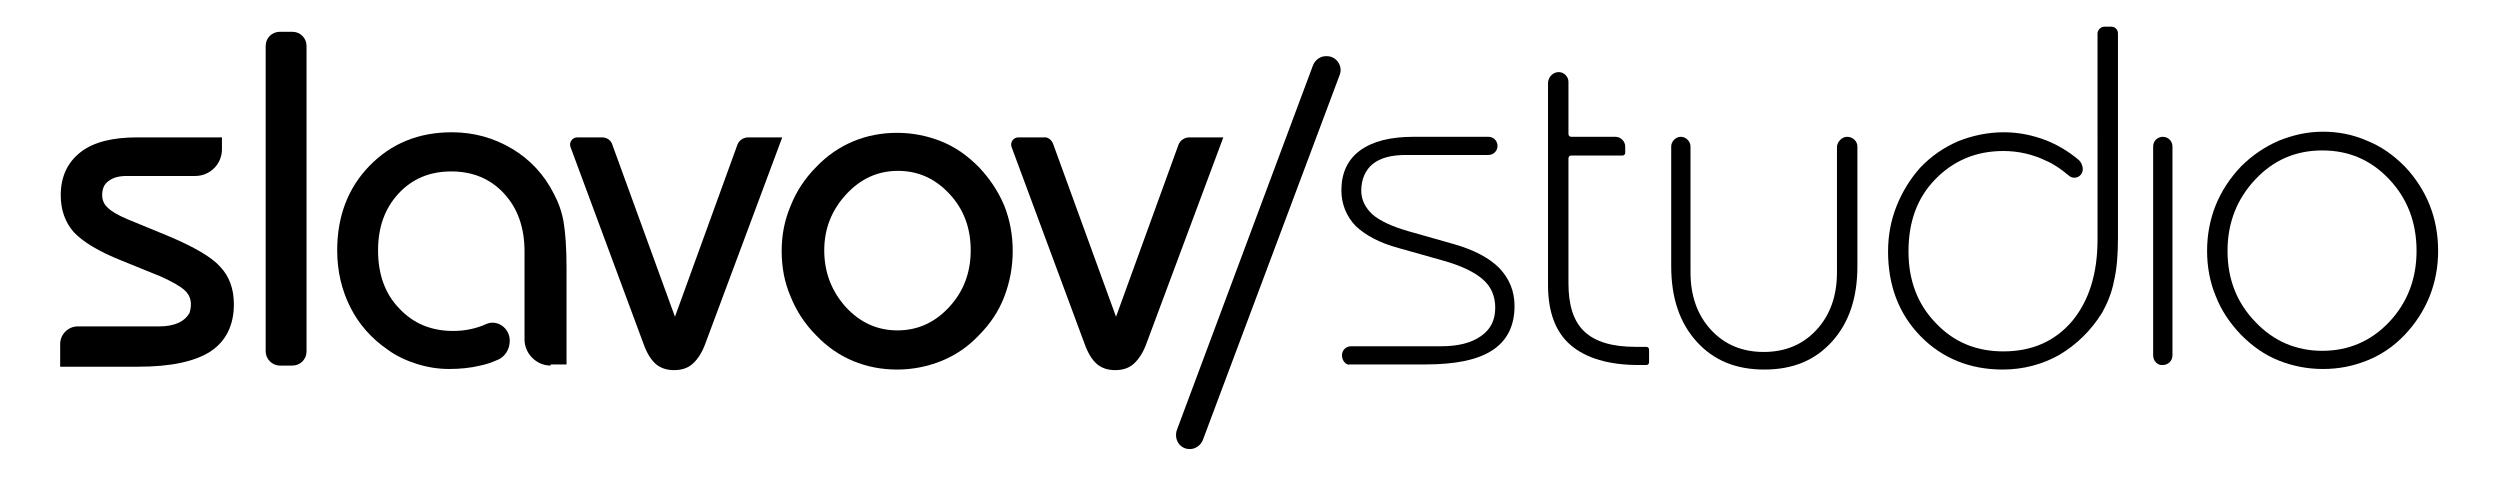
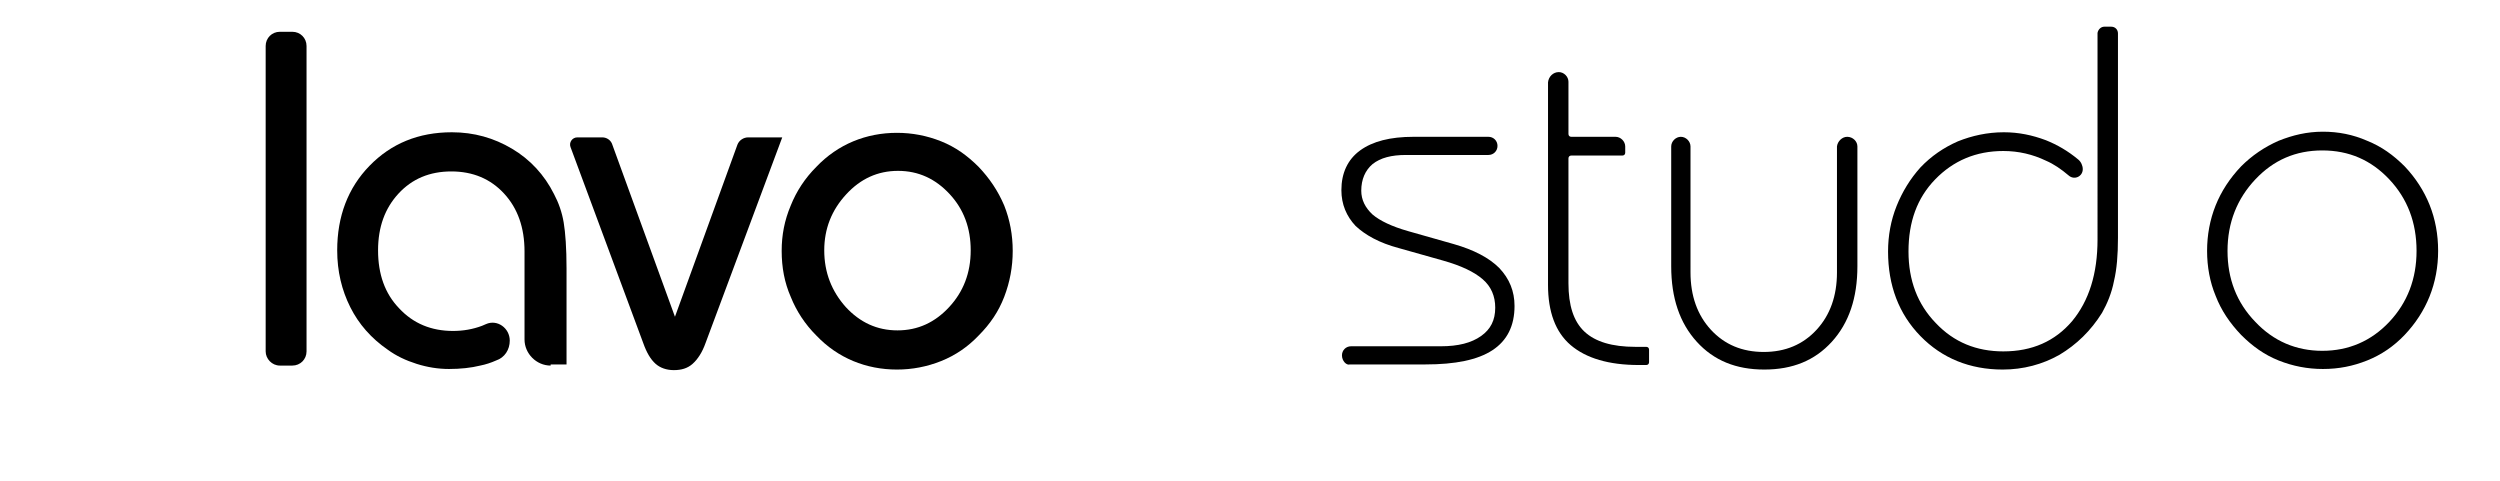
<svg xmlns="http://www.w3.org/2000/svg" version="1.0" x="0px" y="0px" viewBox="0 0 440.4 84.8" enable-background="new 0 0 440.4 84.8" xml:space="preserve">
-   <path fill="#000" d="M10.6,60.6c0-1.7,1.4-3.1,3.1-3.1H28c2.7,0,4.5-0.8,5.4-2.4c0,0,0,0,0,0c0.5-1.7,0.2-3-0.9-4             c-0.8-0.7-2.2-1.5-4.2-2.4l-6.9-2.8c-4-1.6-6.8-3.3-8.4-5c-1.5-1.7-2.3-3.9-2.3-6.5c0-3.3,1.2-5.8,3.5-7.6c2.3-1.8,5.7-2.6,10-2.6             h14.9v2.1c0,2.6-2.1,4.7-4.7,4.7H22.3c-1.4,0-2.4,0.3-3.2,0.9c-0.8,0.6-1.1,1.4-1.1,2.5c0,0.8,0.3,1.6,1,2.2c0.7,0.7,1.8,1.3,3.4,2             l7.3,3c4.5,1.9,7.6,3.7,9.1,5.4c1.6,1.7,2.4,3.9,2.4,6.6c0,3.7-1.4,6.5-4.1,8.3c-2.8,1.8-7,2.7-12.8,2.7H10.6V60.6z" />
  <path fill="#000" d="M46.8,61.9V8.1c0-1.4,1.1-2.5,2.5-2.5h2.2c1.4,0,2.5,1.1,2.5,2.5v53.8c0,1.4-1.1,2.5-2.5,2.5h-2.2             C47.9,64.4,46.8,63.2,46.8,61.9z" />
  <path fill="#000" d="M97,64.4c-2.5,0-4.6-2.1-4.6-4.6V44.3c0-4.2-1.2-7.6-3.6-10.2c-2.4-2.6-5.5-3.9-9.3-3.9             c-3.8,0-6.9,1.3-9.3,3.9c-2.4,2.6-3.6,5.9-3.6,10c0,4.2,1.2,7.6,3.7,10.2c2.5,2.7,5.7,4,9.5,4c1.8,0,3.5-0.3,5.1-0.9             c0.2-0.1,0.5-0.2,0.7-0.3c2-0.9,4.2,0.7,4.2,2.9l0,0c0,1.6-0.9,3-2.4,3.5c-0.9,0.4-1.8,0.7-2.8,0.9C83,64.8,81.1,65,79.1,65             c-1.9,0-3.8-0.3-5.7-0.9c-1.9-0.6-3.6-1.4-5.1-2.5c-2.9-2-5.1-4.5-6.6-7.5c-1.5-3-2.3-6.3-2.3-10c0-6,1.9-11,5.7-14.9             c3.8-3.9,8.6-5.9,14.5-5.9c3.9,0,7.4,1,10.6,2.9c3.2,1.9,5.7,4.6,7.4,8c0.8,1.5,1.4,3.2,1.7,5c0.3,1.8,0.5,4.5,0.5,8.1v16.9H97z" />
  <path fill="#000" d="M137.7,44.2c0-2.8,0.5-5.4,1.6-8c1-2.5,2.5-4.8,4.5-6.8c1.9-2,4.1-3.5,6.5-4.5c2.4-1,5-1.5,7.7-1.5             c2.7,0,5.3,0.5,7.8,1.5c2.5,1,4.6,2.5,6.6,4.5c1.9,2,3.4,4.2,4.5,6.8c1,2.5,1.5,5.2,1.5,8c0,2.8-0.5,5.5-1.5,8.1             c-1,2.6-2.5,4.8-4.5,6.8c-1.9,2-4.1,3.5-6.6,4.5c-2.5,1-5.1,1.5-7.8,1.5c-2.7,0-5.3-0.5-7.7-1.5c-2.4-1-4.6-2.5-6.5-4.5             c-2-2-3.5-4.3-4.5-6.8C138.2,49.8,137.7,47.1,137.7,44.2z M145.2,44.1c0,3.9,1.3,7.2,3.8,10c2.5,2.7,5.5,4.1,9.1,4.1             c3.6,0,6.6-1.4,9.1-4.1c2.5-2.7,3.8-6,3.8-10c0-3.9-1.2-7.2-3.7-9.9c-2.5-2.7-5.5-4.1-9.1-4.1c-3.6,0-6.6,1.4-9.1,4.1             C146.5,37,145.2,40.3,145.2,44.1z" />
-   <path fill="#000" d="M185.5,25.3l11.1,30.5l11-30.3c0.3-0.8,1.1-1.3,1.9-1.3h6l-13.5,36.2c-0.6,1.7-1.4,2.9-2.3,3.7             c-0.9,0.8-2,1.1-3.3,1.1c-1.3,0-2.4-0.4-3.2-1.1c-0.9-0.8-1.6-2-2.2-3.7l-12.8-34.5c-0.3-0.8,0.3-1.7,1.2-1.7h4.4             C184.6,24.1,185.2,24.6,185.5,25.3z" />
  <path fill="#000" d="M107.8,25.3l11.1,30.5l11-30.3c0.3-0.8,1.1-1.3,1.9-1.3h6l-13.5,36.2c-0.6,1.7-1.4,2.9-2.3,3.7             c-0.9,0.8-2,1.1-3.3,1.1c-1.3,0-2.4-0.4-3.2-1.1c-0.9-0.8-1.6-2-2.2-3.7l-12.8-34.5c-0.3-0.8,0.3-1.7,1.2-1.7h4.4             C106.8,24.2,107.5,24.6,107.8,25.3z" />
-   <path fill="#000" d="M207.3,75.8l24-64.3c0.4-1,1.4-1.7,2.5-1.6l0.1,0c1.6,0.1,2.7,1.8,2.1,3.3l-24.1,64.3             c-0.4,1-1.4,1.7-2.5,1.6l0,0C207.8,79,206.8,77.4,207.3,75.8z" />
  <g>
-     <path fill="#000" d="M236.4,62.6c0-0.9,0.7-1.6,1.6-1.6h15.8c3.1,0,5.4-0.6,7.1-1.8c1.7-1.2,2.5-2.8,2.5-5c0-2-0.7-3.7-2.2-5               c-1.5-1.3-3.8-2.4-7-3.3l-7.8-2.2c-3.4-0.9-5.9-2.3-7.6-3.9c-1.6-1.7-2.5-3.8-2.5-6.3c0-3,1.1-5.4,3.3-7c2.2-1.6,5.3-2.4,9.4-2.4               h13.2c0.9,0,1.6,0.7,1.6,1.6l0,0c0,0.9-0.7,1.6-1.6,1.6h-14.5c-2.6,0-4.5,0.5-5.9,1.6c-1.3,1.1-2,2.7-2,4.7c0,1.6,0.7,3,2,4.2               c1.3,1.1,3.4,2.1,6.2,2.9l8.1,2.3c3.5,1,6.2,2.4,8,4.2c1.8,1.9,2.7,4.1,2.7,6.7c0,3.5-1.3,6.1-3.9,7.8c-2.6,1.7-6.5,2.5-11.8,2.5               h-13.3C237.2,64.4,236.4,63.6,236.4,62.6L236.4,62.6z" />
+     <path fill="#000" d="M236.4,62.6c0-0.9,0.7-1.6,1.6-1.6h15.8c3.1,0,5.4-0.6,7.1-1.8c1.7-1.2,2.5-2.8,2.5-5c0-2-0.7-3.7-2.2-5               c-1.5-1.3-3.8-2.4-7-3.3l-7.8-2.2c-3.4-0.9-5.9-2.3-7.6-3.9c-1.6-1.7-2.5-3.8-2.5-6.3c0-3,1.1-5.4,3.3-7c2.2-1.6,5.3-2.4,9.4-2.4               h13.2c0.9,0,1.6,0.7,1.6,1.6c0,0.9-0.7,1.6-1.6,1.6h-14.5c-2.6,0-4.5,0.5-5.9,1.6c-1.3,1.1-2,2.7-2,4.7c0,1.6,0.7,3,2,4.2               c1.3,1.1,3.4,2.1,6.2,2.9l8.1,2.3c3.5,1,6.2,2.4,8,4.2c1.8,1.9,2.7,4.1,2.7,6.7c0,3.5-1.3,6.1-3.9,7.8c-2.6,1.7-6.5,2.5-11.8,2.5               h-13.3C237.2,64.4,236.4,63.6,236.4,62.6L236.4,62.6z" />
    <path fill="#000" d="M274.6,12.7L274.6,12.7c0.9,0,1.7,0.8,1.7,1.7v9.2c0,0.3,0.2,0.5,0.5,0.5h7.8c0.9,0,1.7,0.8,1.7,1.7v1.1               c0,0.3-0.2,0.5-0.5,0.5h-9c-0.3,0-0.5,0.2-0.5,0.5v22c0,3.9,0.9,6.7,2.8,8.5c1.9,1.8,4.9,2.7,9,2.7h1.9c0.3,0,0.5,0.2,0.5,0.5v2.2               c0,0.3-0.2,0.5-0.5,0.5h-1.3c-5.3,0-9.3-1.2-12-3.5c-2.7-2.3-4-5.9-4-10.6V14.5C272.8,13.5,273.6,12.7,274.6,12.7z" />
    <path fill="#000" d="M325.4,24.1L325.4,24.1c1,0,1.8,0.8,1.8,1.7v21.1c0,5.6-1.5,10-4.5,13.3c-3,3.3-6.9,4.9-11.9,4.9               c-5,0-8.9-1.6-11.9-4.9c-3-3.3-4.5-7.7-4.5-13.3V25.8c0-0.9,0.8-1.7,1.7-1.7l0,0c0.9,0,1.7,0.8,1.7,1.7V48c0,4.1,1.2,7.5,3.6,10.1               c2.4,2.6,5.5,3.9,9.3,3.9c3.8,0,6.9-1.3,9.3-3.9c2.4-2.6,3.6-6,3.6-10.1V25.8C323.7,24.9,324.5,24.1,325.4,24.1z" />
    <path fill="#000" d="M370.7,4.7h1.2c0.7,0,1.2,0.5,1.2,1.2v36c0,3-0.2,5.5-0.7,7.6c-0.4,2.1-1.2,4-2.1,5.6               c-2,3.2-4.5,5.6-7.5,7.4c-3,1.7-6.4,2.6-10,2.6c-5.8,0-10.7-2-14.5-5.9c-3.8-3.9-5.7-8.9-5.7-14.9c0-2.8,0.5-5.5,1.5-8               c1-2.5,2.4-4.8,4.2-6.8c1.9-2,4.1-3.5,6.6-4.6c2.5-1,5.2-1.6,8.1-1.6c2.6,0,5,0.5,7.4,1.4c2,0.8,3.9,1.9,5.7,3.4               c0.5,0.4,0.8,1.1,0.8,1.7l0,0c0,1.3-1.5,2-2.5,1.1c-1.3-1.1-2.6-2-4-2.6c-2.3-1.1-4.8-1.7-7.5-1.7c-4.8,0-8.8,1.7-12,5               c-3.2,3.3-4.7,7.5-4.7,12.7c0,5.1,1.6,9.3,4.8,12.6c3.2,3.4,7.2,5,11.9,5c5.1,0,9.1-1.8,12.1-5.3c3-3.6,4.5-8.4,4.5-14.4V5.8               C369.6,5.2,370.1,4.7,370.7,4.7z" />
-     <path fill="#000" d="M379.3,62.6V25.8c0-1,0.8-1.7,1.7-1.7l0,0c1,0,1.7,0.8,1.7,1.7v36.8c0,1-0.8,1.7-1.7,1.7l0,0               C380.1,64.4,379.3,63.6,379.3,62.6z" />
    <path fill="#000" d="M388.8,44.2c0-2.8,0.5-5.5,1.5-8c1-2.5,2.5-4.8,4.5-6.9c1.9-1.9,4.1-3.4,6.6-4.5c2.5-1,5-1.6,7.8-1.6               c2.7,0,5.3,0.5,7.8,1.6c2.5,1,4.6,2.5,6.6,4.5c1.9,2,3.4,4.3,4.4,6.8c1,2.5,1.5,5.2,1.5,8.1c0,2.8-0.5,5.5-1.5,8               c-1,2.5-2.5,4.8-4.4,6.8c-1.9,2-4.1,3.5-6.6,4.5c-2.5,1-5,1.5-7.8,1.5c-2.7,0-5.3-0.5-7.8-1.5c-2.5-1-4.6-2.5-6.6-4.5               c-2-2.1-3.5-4.3-4.5-6.9C389.3,49.7,388.8,47,388.8,44.2z M392.4,44.2c0,4.9,1.6,9.1,4.9,12.5c3.2,3.4,7.2,5.1,11.8,5.1               c4.6,0,8.6-1.7,11.8-5.1c3.2-3.4,4.8-7.6,4.8-12.5c0-5-1.6-9.2-4.8-12.6c-3.2-3.4-7.1-5.1-11.8-5.1c-4.7,0-8.6,1.7-11.8,5.1               C394.1,35,392.4,39.2,392.4,44.2z" />
  </g>
</svg>